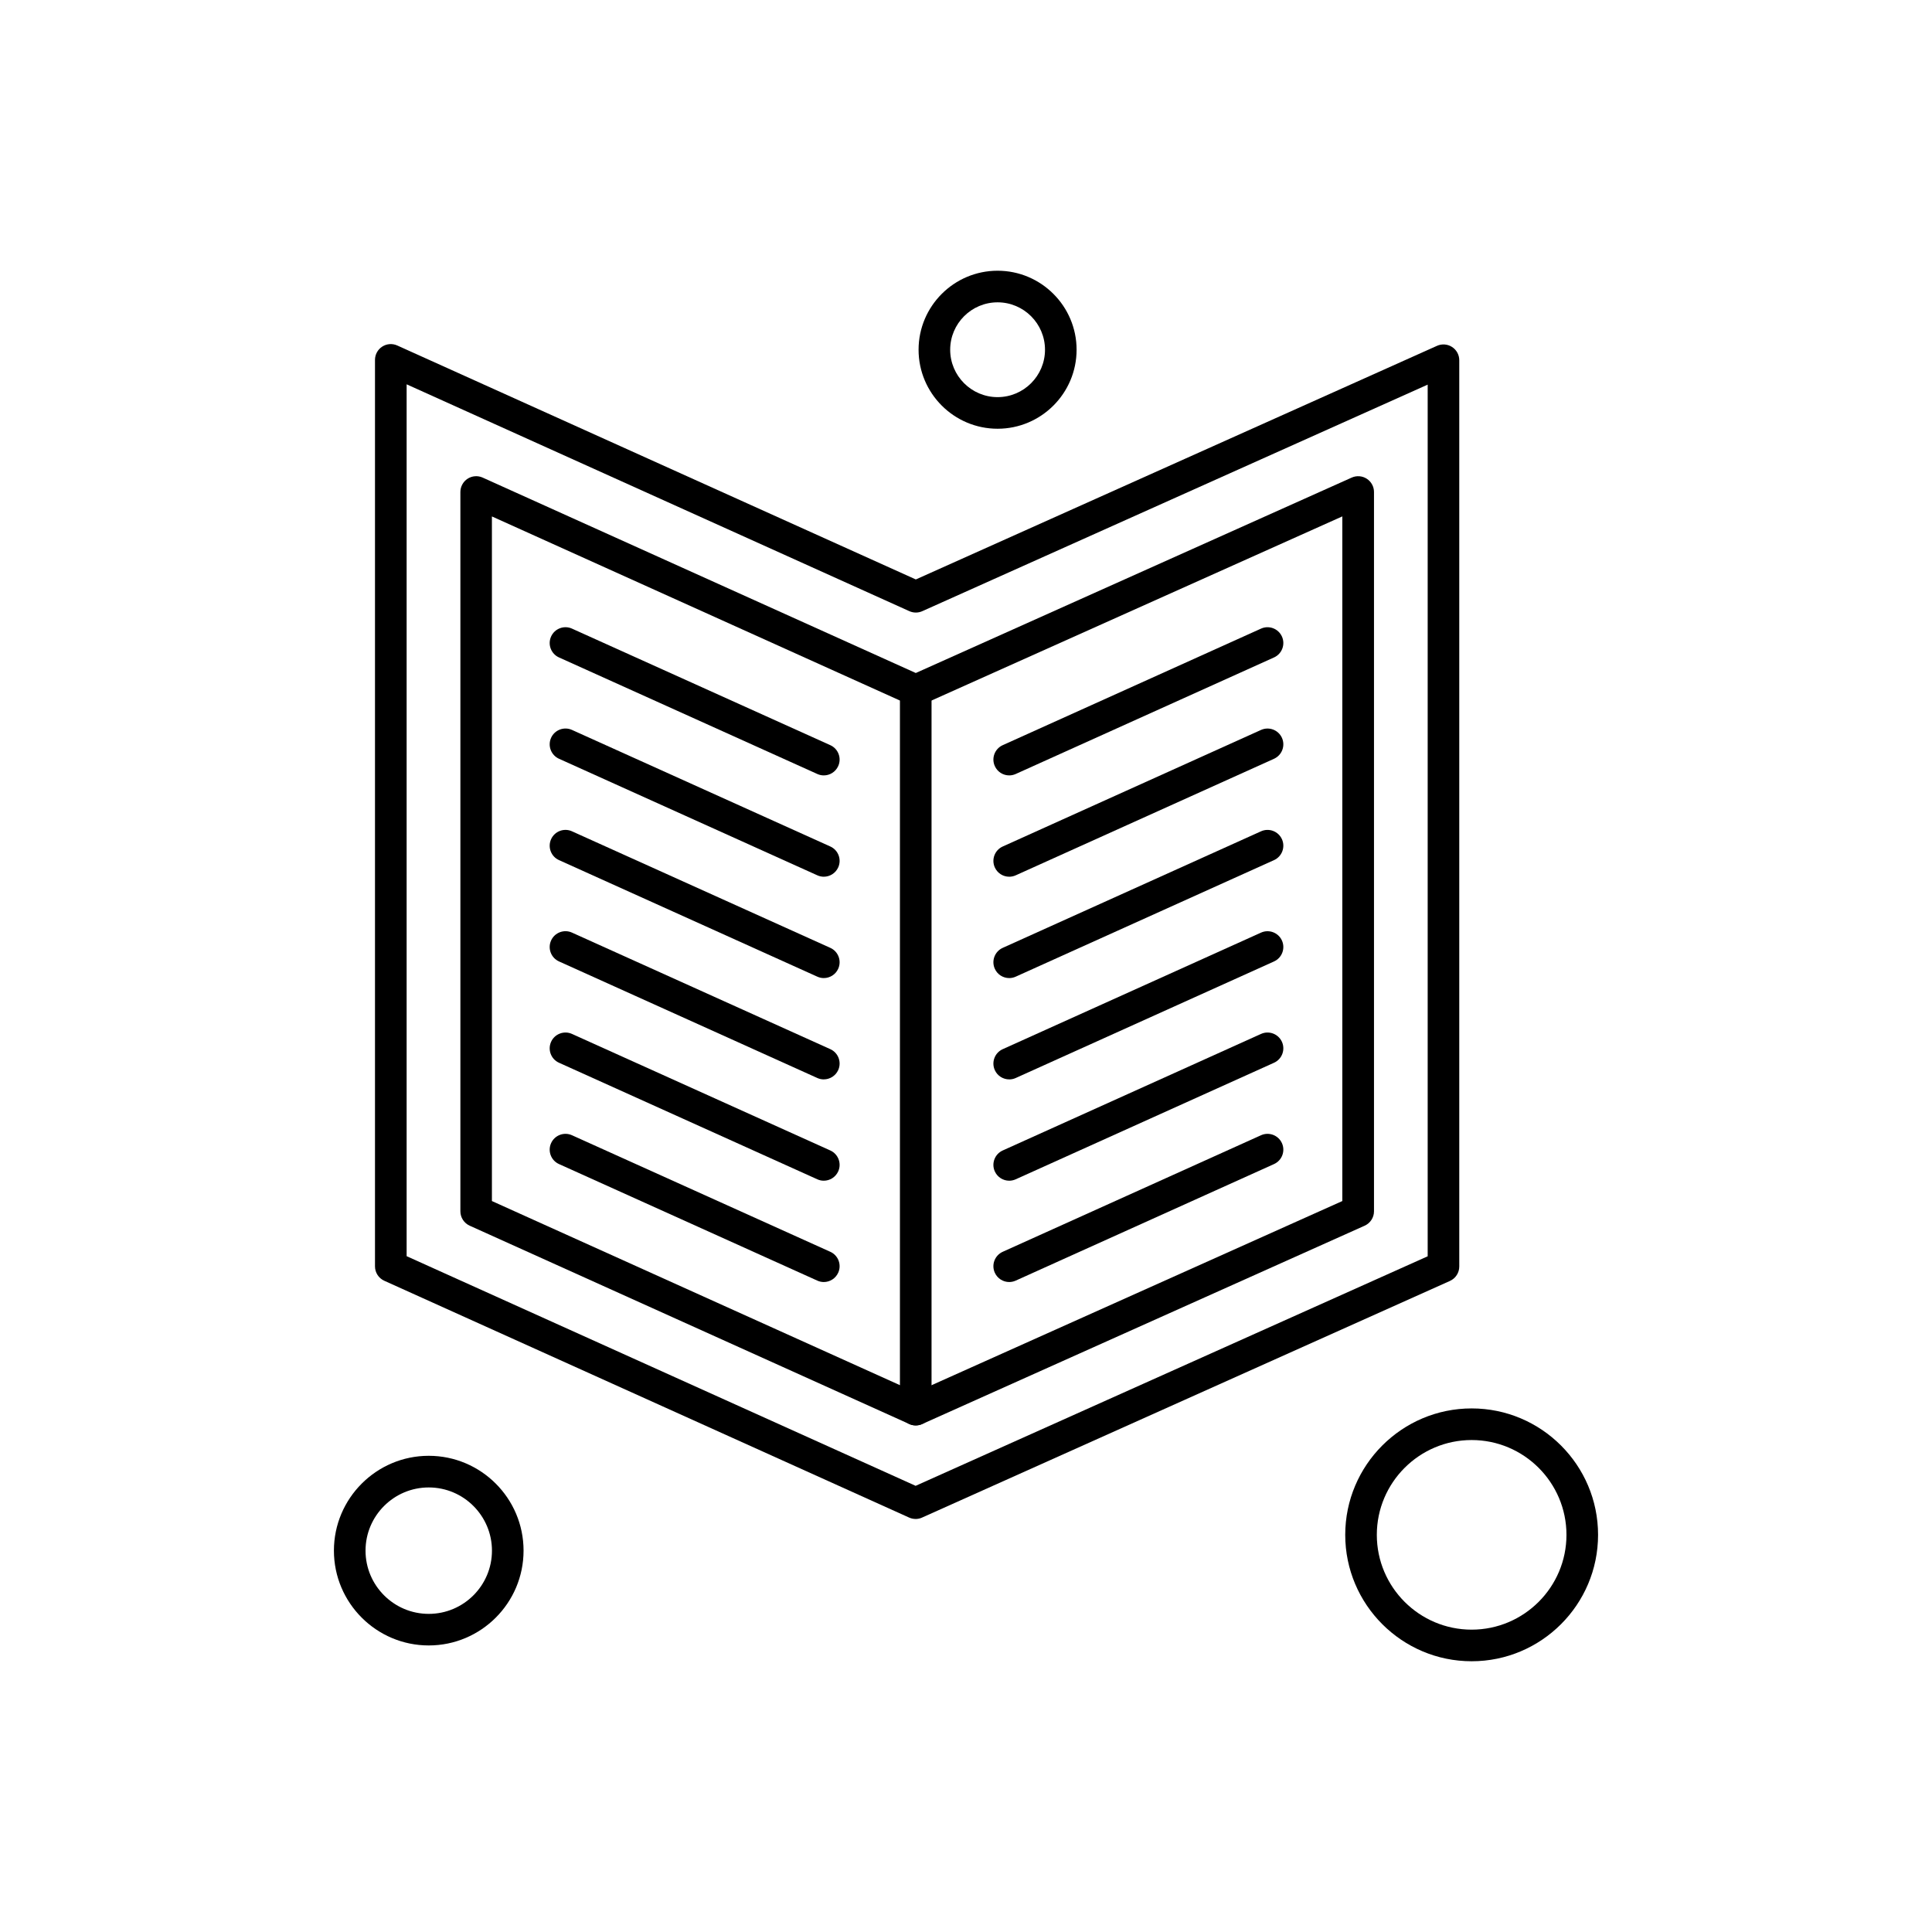
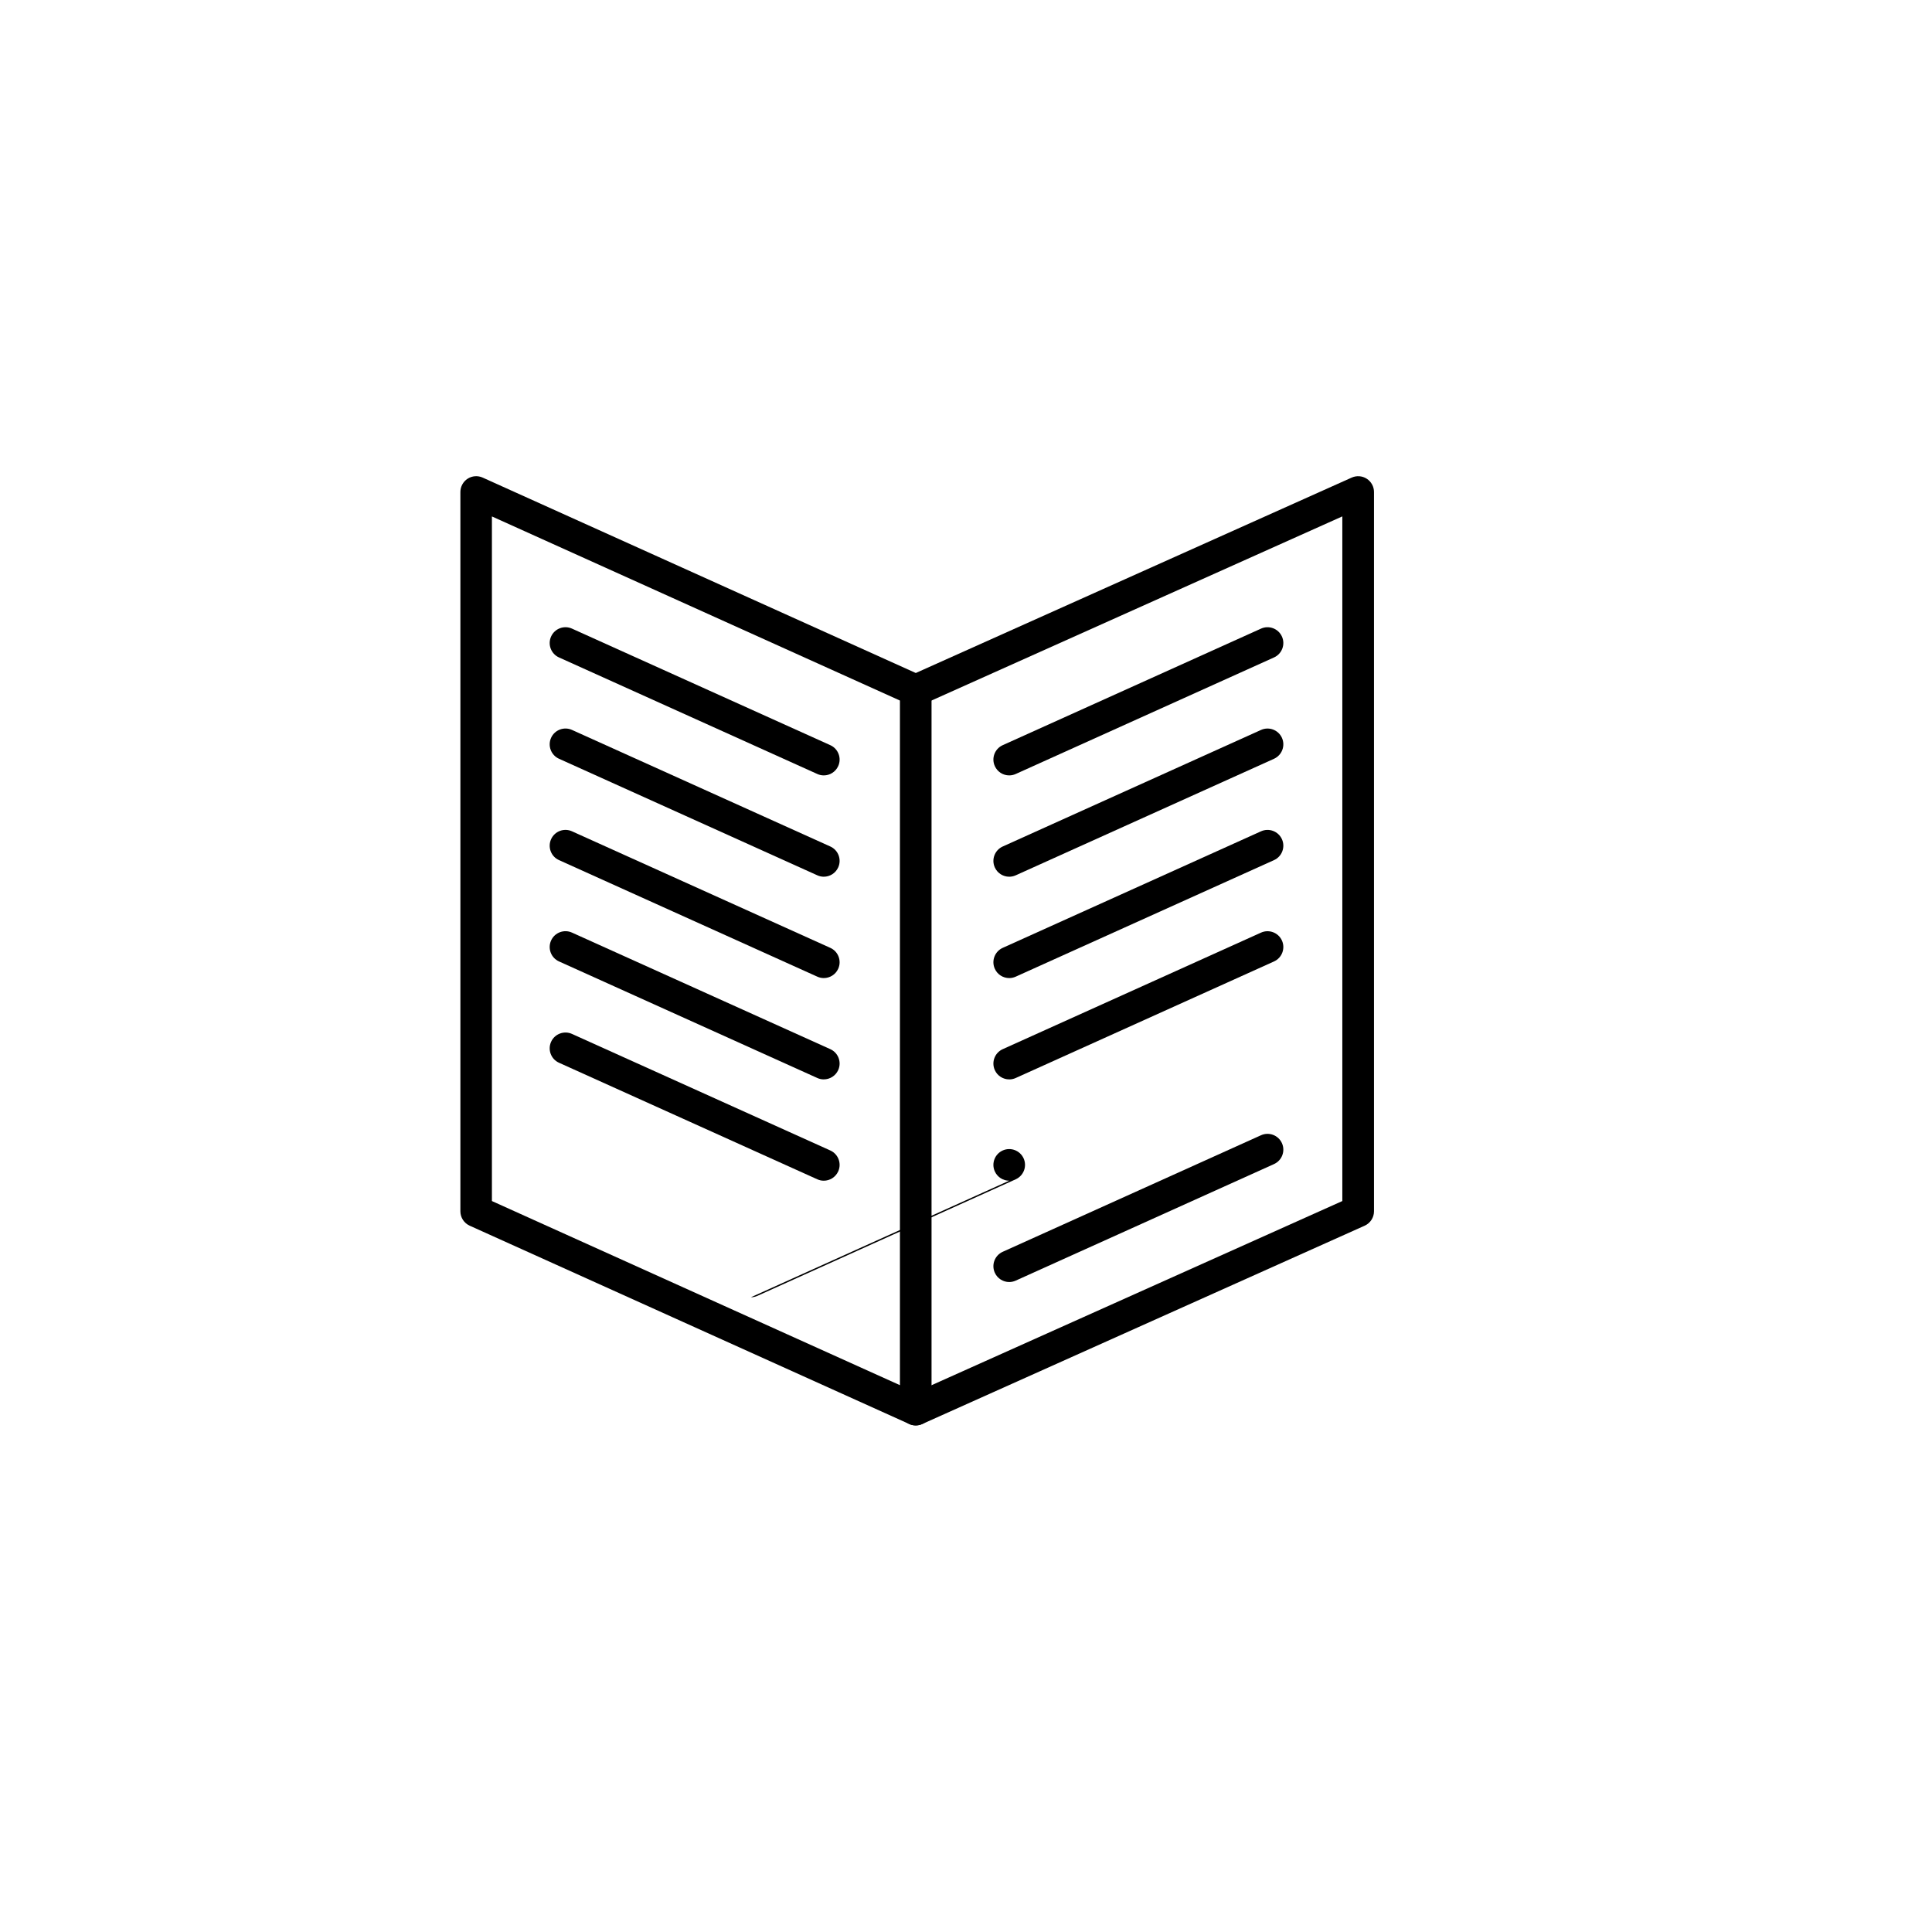
<svg xmlns="http://www.w3.org/2000/svg" fill="#000000" width="800px" height="800px" version="1.1" viewBox="144 144 512 512">
  <g fill-rule="evenodd">
    <path d="m411.45 349.49c-1.594 0-3.117-0.918-3.816-2.473-0.953-2.106-0.012-4.586 2.094-5.539l68.457-30.887c2.109-0.949 4.586-0.012 5.543 2.098 0.949 2.106 0.012 4.586-2.094 5.539l-68.457 30.887c-0.562 0.254-1.148 0.375-1.727 0.375z" />
    <path d="m411.45 376.34c-1.594 0-3.117-0.914-3.816-2.469-0.953-2.109-0.012-4.586 2.094-5.539l68.457-30.891c2.109-0.949 4.586-0.012 5.543 2.094 0.949 2.109 0.012 4.586-2.094 5.547l-68.457 30.887c-0.562 0.25-1.148 0.371-1.727 0.371z" />
    <path d="m411.45 403.2c-1.594 0-3.117-0.914-3.816-2.469-0.953-2.109-0.012-4.586 2.094-5.539l68.457-30.887c2.109-0.949 4.586-0.016 5.543 2.094 0.949 2.109 0.012 4.586-2.094 5.539l-68.457 30.887c-0.562 0.254-1.148 0.375-1.727 0.375z" />
    <path d="m411.45 430.05c-1.594 0-3.117-0.914-3.816-2.465-0.953-2.109-0.012-4.59 2.094-5.543l68.457-30.887c2.109-0.949 4.586-0.016 5.543 2.094 0.949 2.109 0.012 4.586-2.094 5.543l-68.457 30.891c-0.562 0.254-1.148 0.371-1.727 0.371z" />
-     <path d="m411.45 456.9c-1.594 0-3.117-0.918-3.816-2.469-0.953-2.109-0.012-4.586 2.094-5.543l68.457-30.887c2.109-0.949 4.586-0.012 5.543 2.094 0.949 2.109 0.012 4.59-2.094 5.543l-68.457 30.887c-0.562 0.25-1.148 0.375-1.727 0.375z" />
+     <path d="m411.45 456.9c-1.594 0-3.117-0.918-3.816-2.469-0.953-2.109-0.012-4.586 2.094-5.543c2.109-0.949 4.586-0.012 5.543 2.094 0.949 2.109 0.012 4.59-2.094 5.543l-68.457 30.887c-0.562 0.25-1.148 0.375-1.727 0.375z" />
    <path d="m411.45 483.75c-1.594 0-3.117-0.918-3.816-2.469-0.953-2.109-0.012-4.586 2.094-5.543l68.457-30.887c2.109-0.949 4.586-0.012 5.543 2.098 0.949 2.106 0.012 4.586-2.094 5.539l-68.457 30.887c-0.562 0.254-1.148 0.375-1.727 0.375z" />
    <path d="m362.31 349.49c-0.57 0-1.16-0.121-1.715-0.375l-68.457-30.887c-2.109-0.949-3.043-3.434-2.094-5.539 0.949-2.109 3.434-3.051 5.539-2.098l68.457 30.887c2.109 0.949 3.047 3.434 2.094 5.539-0.703 1.555-2.227 2.473-3.82 2.473z" />
    <path d="m362.31 376.34c-0.57 0-1.16-0.121-1.715-0.375l-68.457-30.887c-2.109-0.957-3.043-3.438-2.094-5.547 0.949-2.106 3.434-3.043 5.539-2.094l68.457 30.891c2.109 0.949 3.047 3.43 2.094 5.539-0.703 1.559-2.227 2.473-3.82 2.473z" />
    <path d="m362.31 403.2c-0.57 0-1.16-0.121-1.715-0.375l-68.457-30.887c-2.109-0.949-3.043-3.43-2.094-5.539 0.949-2.109 3.434-3.051 5.539-2.094l68.457 30.887c2.109 0.949 3.047 3.43 2.094 5.539-0.703 1.555-2.227 2.469-3.82 2.469z" />
    <path d="m362.31 430.05c-0.57 0-1.16-0.113-1.715-0.371l-68.457-30.891c-2.109-0.953-3.043-3.434-2.094-5.543 0.949-2.109 3.434-3.047 5.539-2.094l68.457 30.887c2.109 0.949 3.047 3.434 2.094 5.543-0.703 1.547-2.227 2.465-3.82 2.465z" />
    <path d="m362.31 456.9c-0.57 0-1.16-0.117-1.715-0.375l-68.457-30.887c-2.109-0.949-3.043-3.434-2.094-5.543 0.949-2.106 3.434-3.043 5.539-2.094l68.457 30.887c2.109 0.953 3.047 3.434 2.094 5.543-0.703 1.547-2.227 2.469-3.82 2.469z" />
-     <path d="m362.31 483.75c-0.57 0-1.16-0.121-1.715-0.375l-68.457-30.887c-2.109-0.949-3.043-3.434-2.094-5.539 0.949-2.109 3.434-3.047 5.539-2.098l68.457 30.887c2.109 0.953 3.047 3.434 2.094 5.543-0.703 1.547-2.227 2.469-3.82 2.469z" />
-     <path d="m386.64 546.54c-0.586 0-1.176-0.125-1.719-0.371l-139.08-62.754c-1.5-0.676-2.465-2.172-2.465-3.812v-240.23c0-1.418 0.723-2.746 1.91-3.512 1.199-0.777 2.699-0.887 3.996-0.301l137.42 62 138.12-61.914c1.293-0.578 2.797-0.465 3.988 0.305s1.91 2.094 1.91 3.512v240.18c0 1.648-0.969 3.148-2.477 3.82l-139.89 62.711c-0.543 0.25-1.125 0.371-1.711 0.371zm-134.88-69.641 134.89 60.859 135.7-60.828v-231l-133.93 60.035c-1.09 0.492-2.34 0.492-3.438-0.004l-133.22-60.113v231.05z" />
    <path d="m386.68 521.75c-0.586 0-1.176-0.125-1.719-0.371l-116.49-52.559c-1.5-0.68-2.465-2.172-2.465-3.816v-190.62c0-1.414 0.723-2.742 1.914-3.519 1.199-0.77 2.695-0.883 3.992-0.297l114.78 51.785 115.53-51.789c1.297-0.578 2.797-0.465 3.988 0.309 1.191 0.77 1.914 2.094 1.914 3.512v190.62c0 1.648-0.973 3.148-2.481 3.82l-117.25 52.559c-0.543 0.246-1.129 0.363-1.711 0.363zm-112.3-59.453 112.3 50.676 113.05-50.684v-181.44l-111.35 49.91c-1.09 0.488-2.34 0.488-3.438-0.004l-110.58-49.895v181.43h0.004z" />
    <path d="m386.68 521.75c-2.316 0-4.188-1.875-4.188-4.188v-190.62c0-2.316 1.875-4.188 4.188-4.188s4.188 1.875 4.188 4.188v190.62c0 2.316-1.875 4.188-4.188 4.188z" />
-     <path d="m408.37 257.62c-11.543 0-20.938-9.395-20.938-20.938s9.395-20.938 20.938-20.938c11.543 0 20.938 9.395 20.938 20.938s-9.395 20.938-20.938 20.938zm0-33.5c-6.926 0-12.562 5.637-12.562 12.562s5.637 12.562 12.562 12.562c6.926 0 12.566-5.637 12.566-12.562s-5.637-12.562-12.566-12.562z" />
-     <path d="m534 584.25c-18.469 0-33.5-15.023-33.5-33.5s15.027-33.504 33.5-33.504c18.477 0 33.504 15.027 33.504 33.504s-15.027 33.5-33.504 33.5zm0-58.625c-13.855 0-25.129 11.27-25.129 25.129 0 13.855 11.273 25.121 25.129 25.121 13.855 0 25.129-11.27 25.129-25.121 0-13.859-11.27-25.129-25.129-25.129z" />
-     <path d="m257.62 580.06c-13.855 0-25.129-11.27-25.129-25.129 0-13.855 11.273-25.129 25.129-25.129s25.129 11.273 25.129 25.129c0 13.859-11.273 25.129-25.129 25.129zm0-41.871c-9.238 0-16.75 7.512-16.75 16.75 0 9.242 7.512 16.754 16.75 16.754s16.754-7.512 16.754-16.754c0-9.238-7.516-16.75-16.754-16.75z" />
  </g>
</svg>